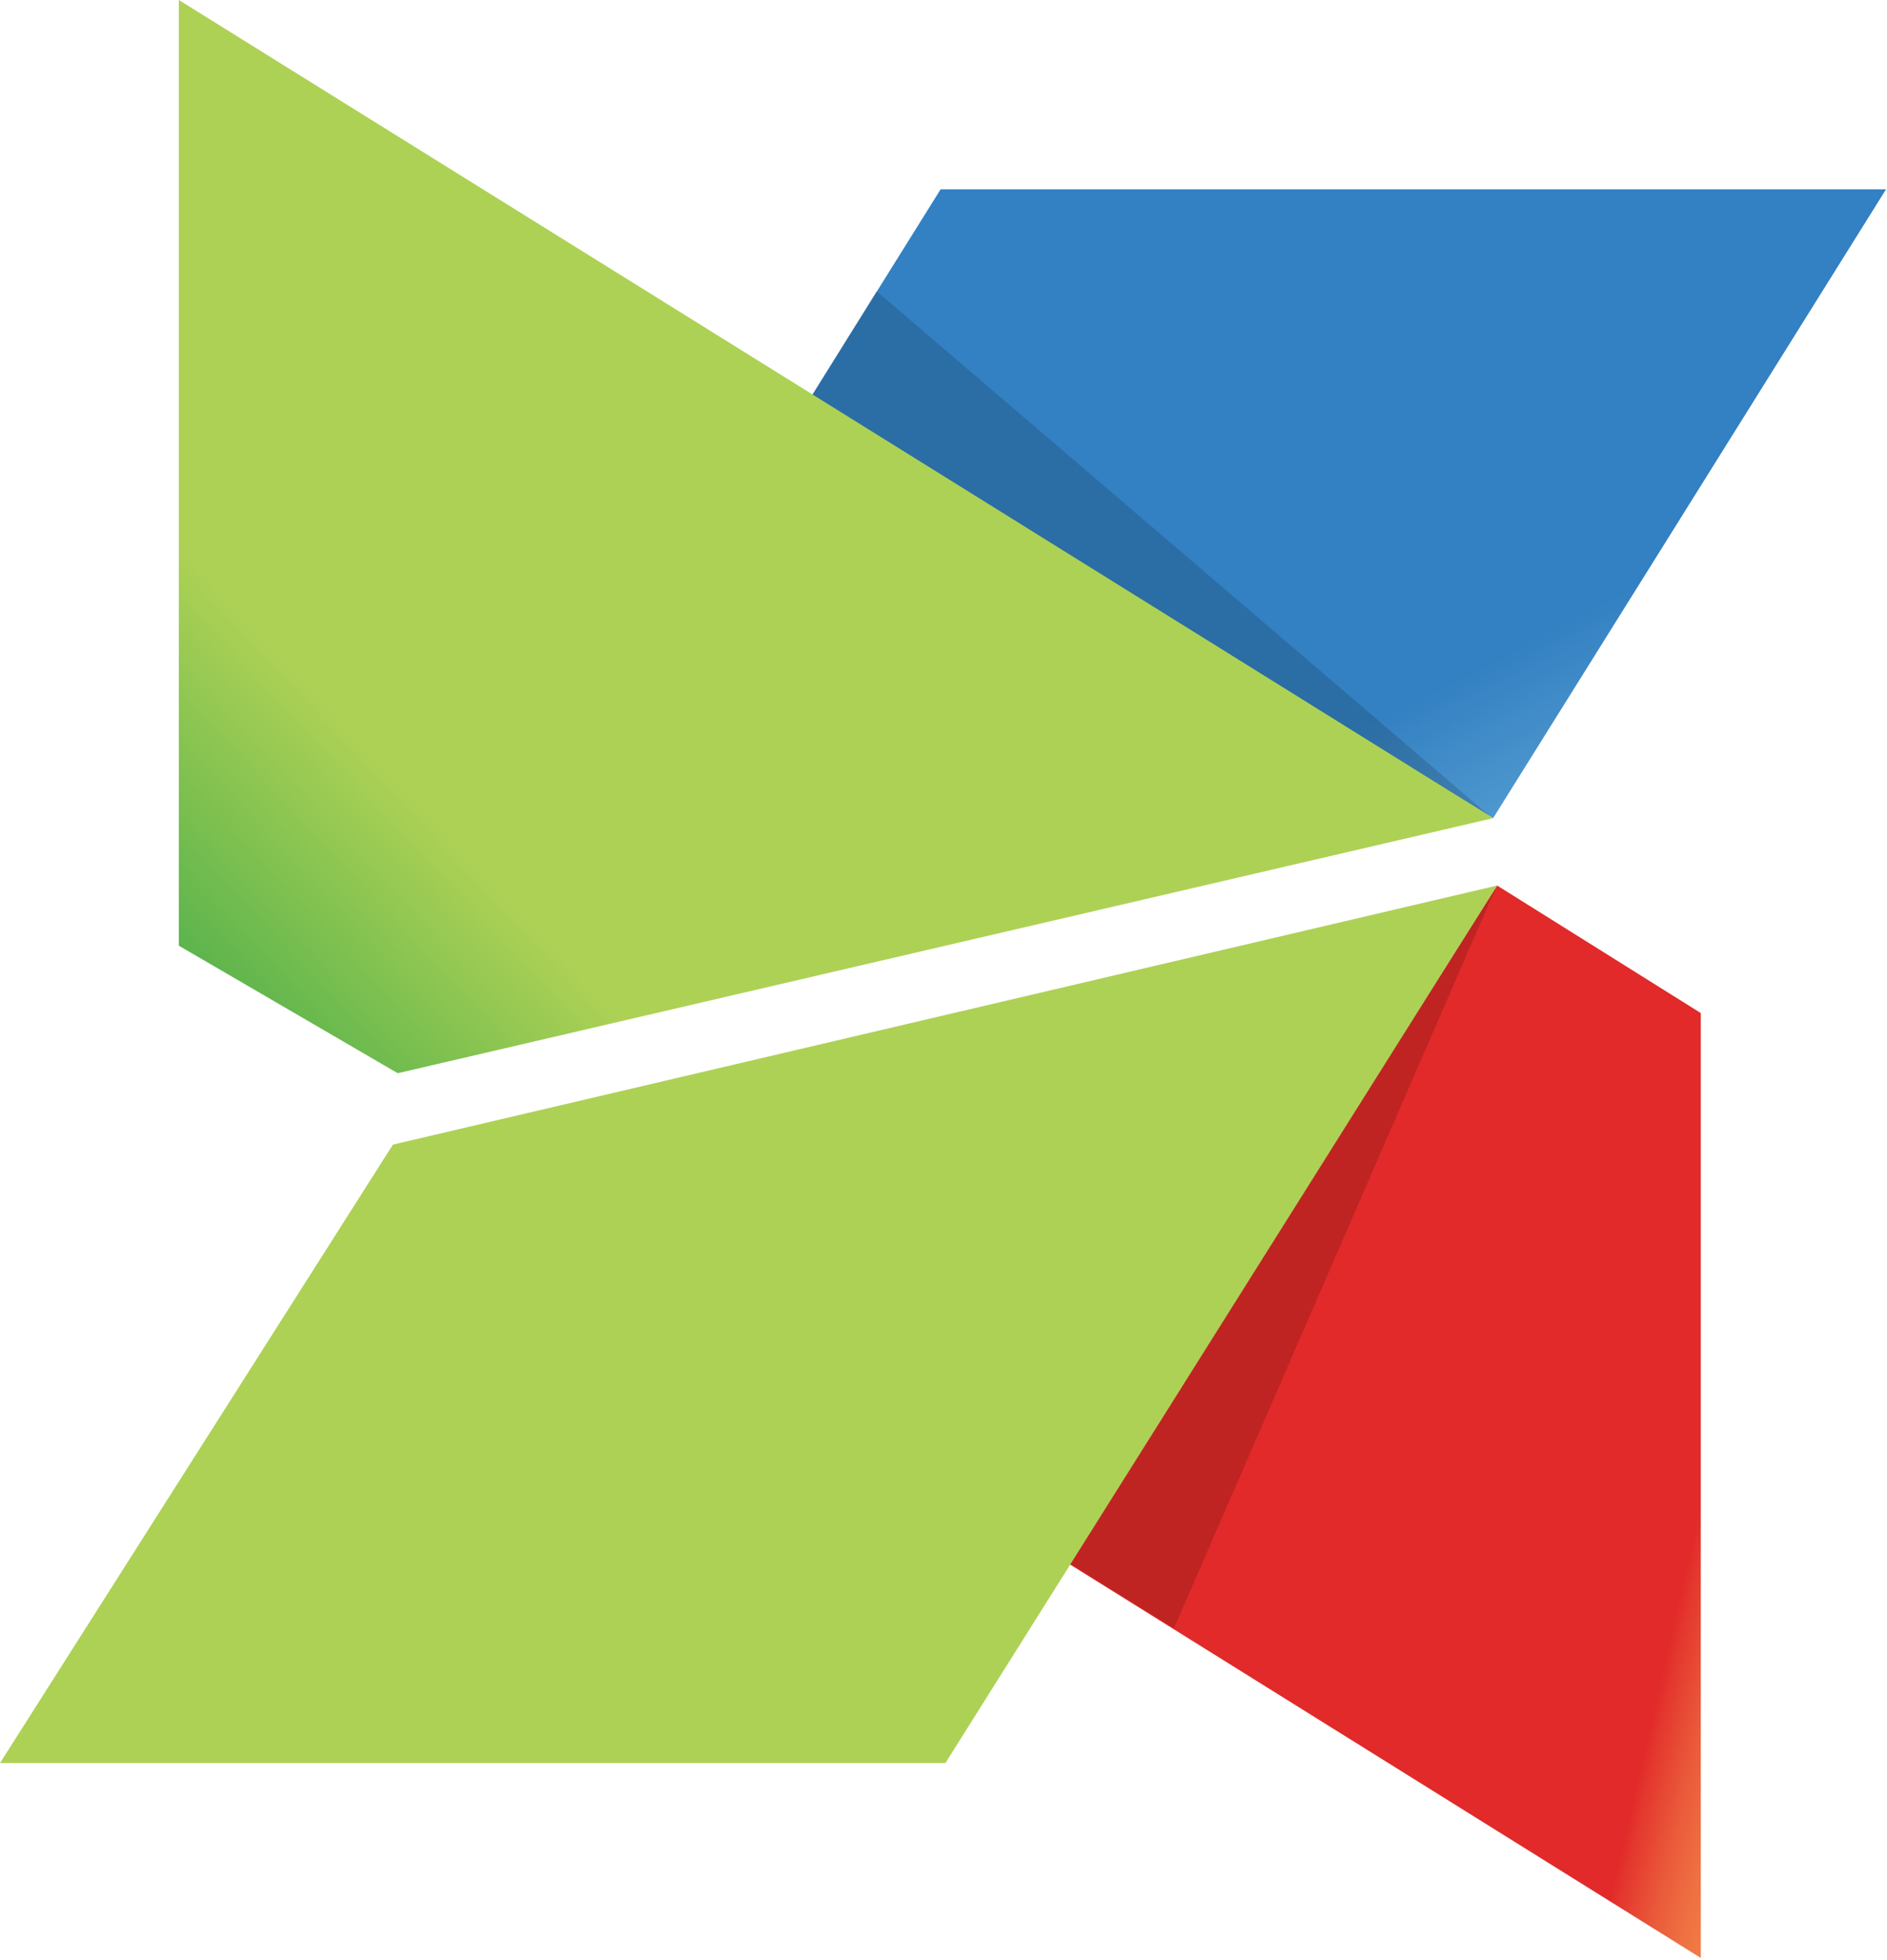
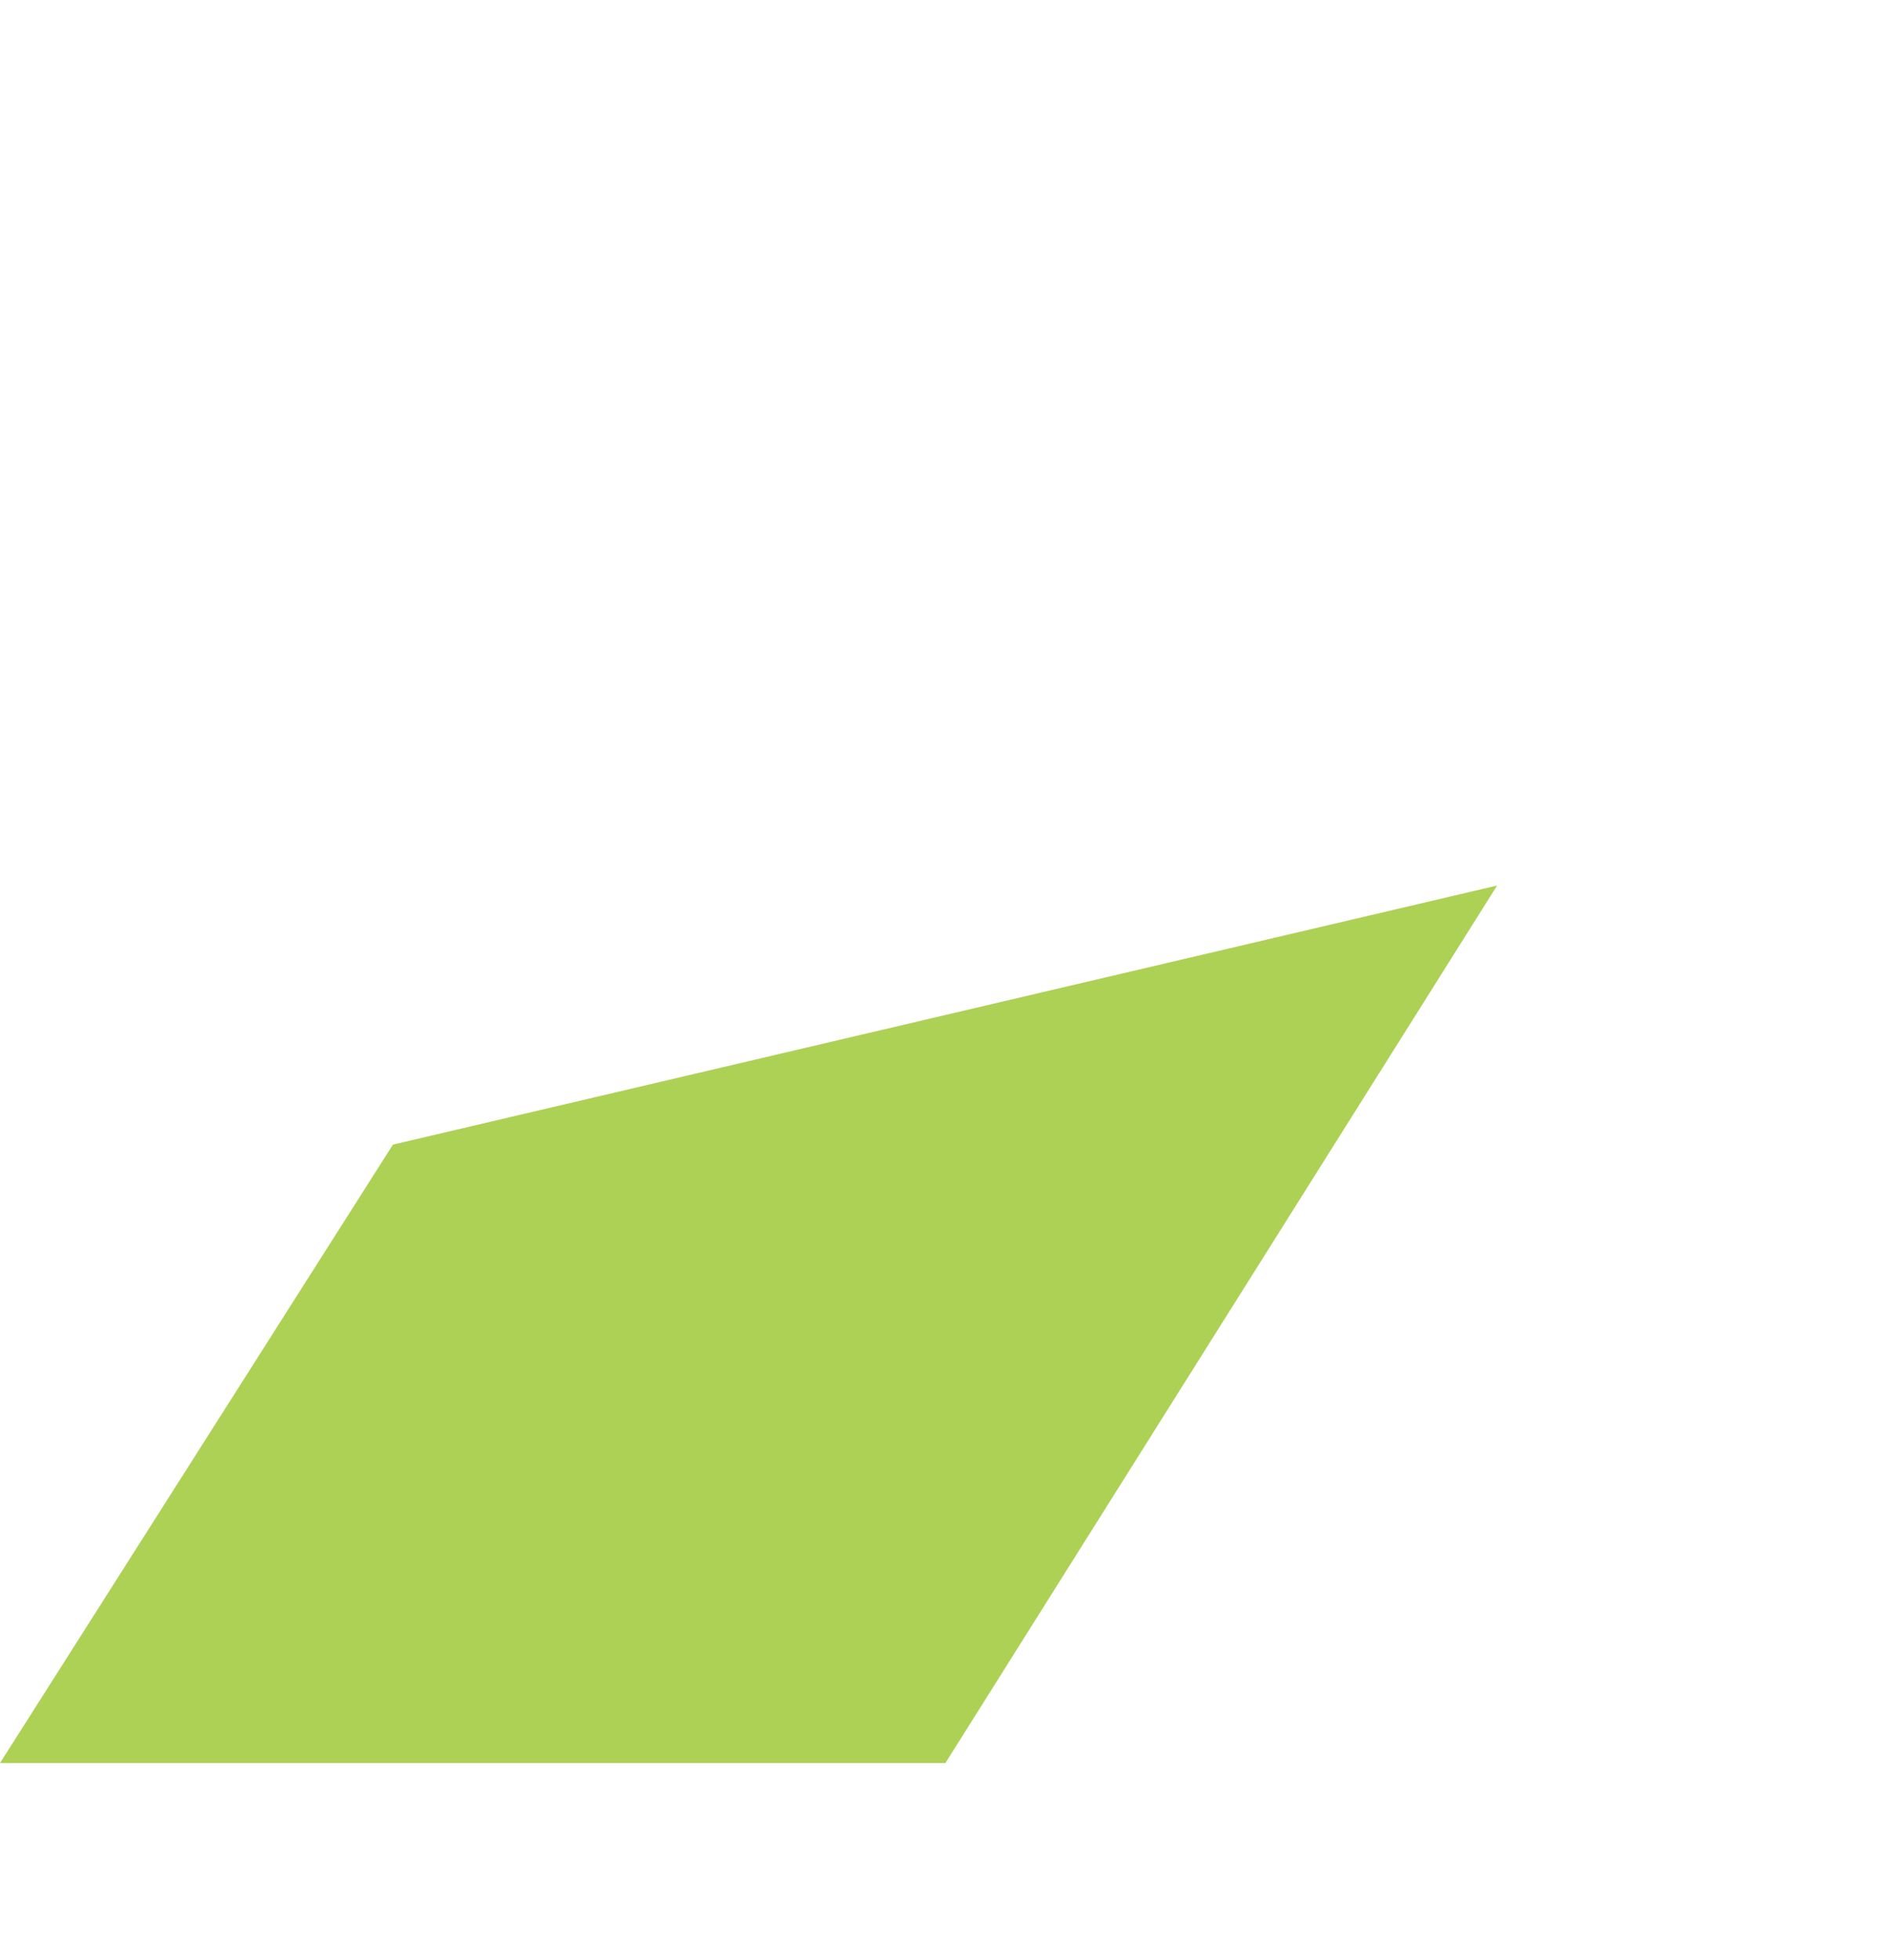
<svg xmlns="http://www.w3.org/2000/svg" width="314" height="326" viewBox="0 0 314 326" fill="none">
-   <path d="M248.458 136.107L313.841 31.493H156.521L134.771 66.32L248.458 136.107Z" fill="url(#paint0_linear)" />
-   <path opacity="0.15" d="M134.771 66.317L145.846 48.437L248.325 136.104L134.771 66.317Z" fill="black" />
-   <path d="M283.016 325.717V168.53L249.123 147.313L177.735 260.066L283.016 325.717Z" fill="url(#paint1_linear)" />
-   <path opacity="0.15" d="M177.735 259.933L195.349 270.874L249.123 147.18L177.735 259.933Z" fill="black" />
-   <path d="M29.755 0V157.32L66.183 178.537L248.456 136.104L29.755 0Z" fill="url(#paint2_linear)" />
  <path d="M65.383 190.413L0 293.292H157.32L249.124 147.313L65.383 190.413Z" fill="url(#paint3_linear)" />
  <defs>
    <linearGradient id="paint0_linear" x1="284.983" y1="164.468" x2="254.398" y2="106.15" gradientUnits="userSpaceOnUse">
      <stop stop-color="#80C3E6" />
      <stop offset="1" stop-color="#3380C2" />
    </linearGradient>
    <linearGradient id="paint1_linear" x1="307.873" y1="246.277" x2="285.011" y2="241.023" gradientUnits="userSpaceOnUse">
      <stop stop-color="#F38649" />
      <stop offset="0.185" stop-color="#F28147" />
      <stop offset="0.409" stop-color="#EF7242" />
      <stop offset="0.654" stop-color="#EA5A3A" />
      <stop offset="0.911" stop-color="#E4382E" />
      <stop offset="1" stop-color="#E12A29" />
    </linearGradient>
    <linearGradient id="paint2_linear" x1="25.964" y1="174.454" x2="69.703" y2="133.412" gradientUnits="userSpaceOnUse">
      <stop stop-color="#42AB4A" />
      <stop offset="1" stop-color="#ADD155" />
    </linearGradient>
    <linearGradient id="paint3_linear" x1="56.859" y1="536.344" x2="92.412" y2="370.728" gradientUnits="userSpaceOnUse">
      <stop stop-color="#42AB4A" />
      <stop offset="1" stop-color="#ADD155" />
    </linearGradient>
  </defs>
</svg>